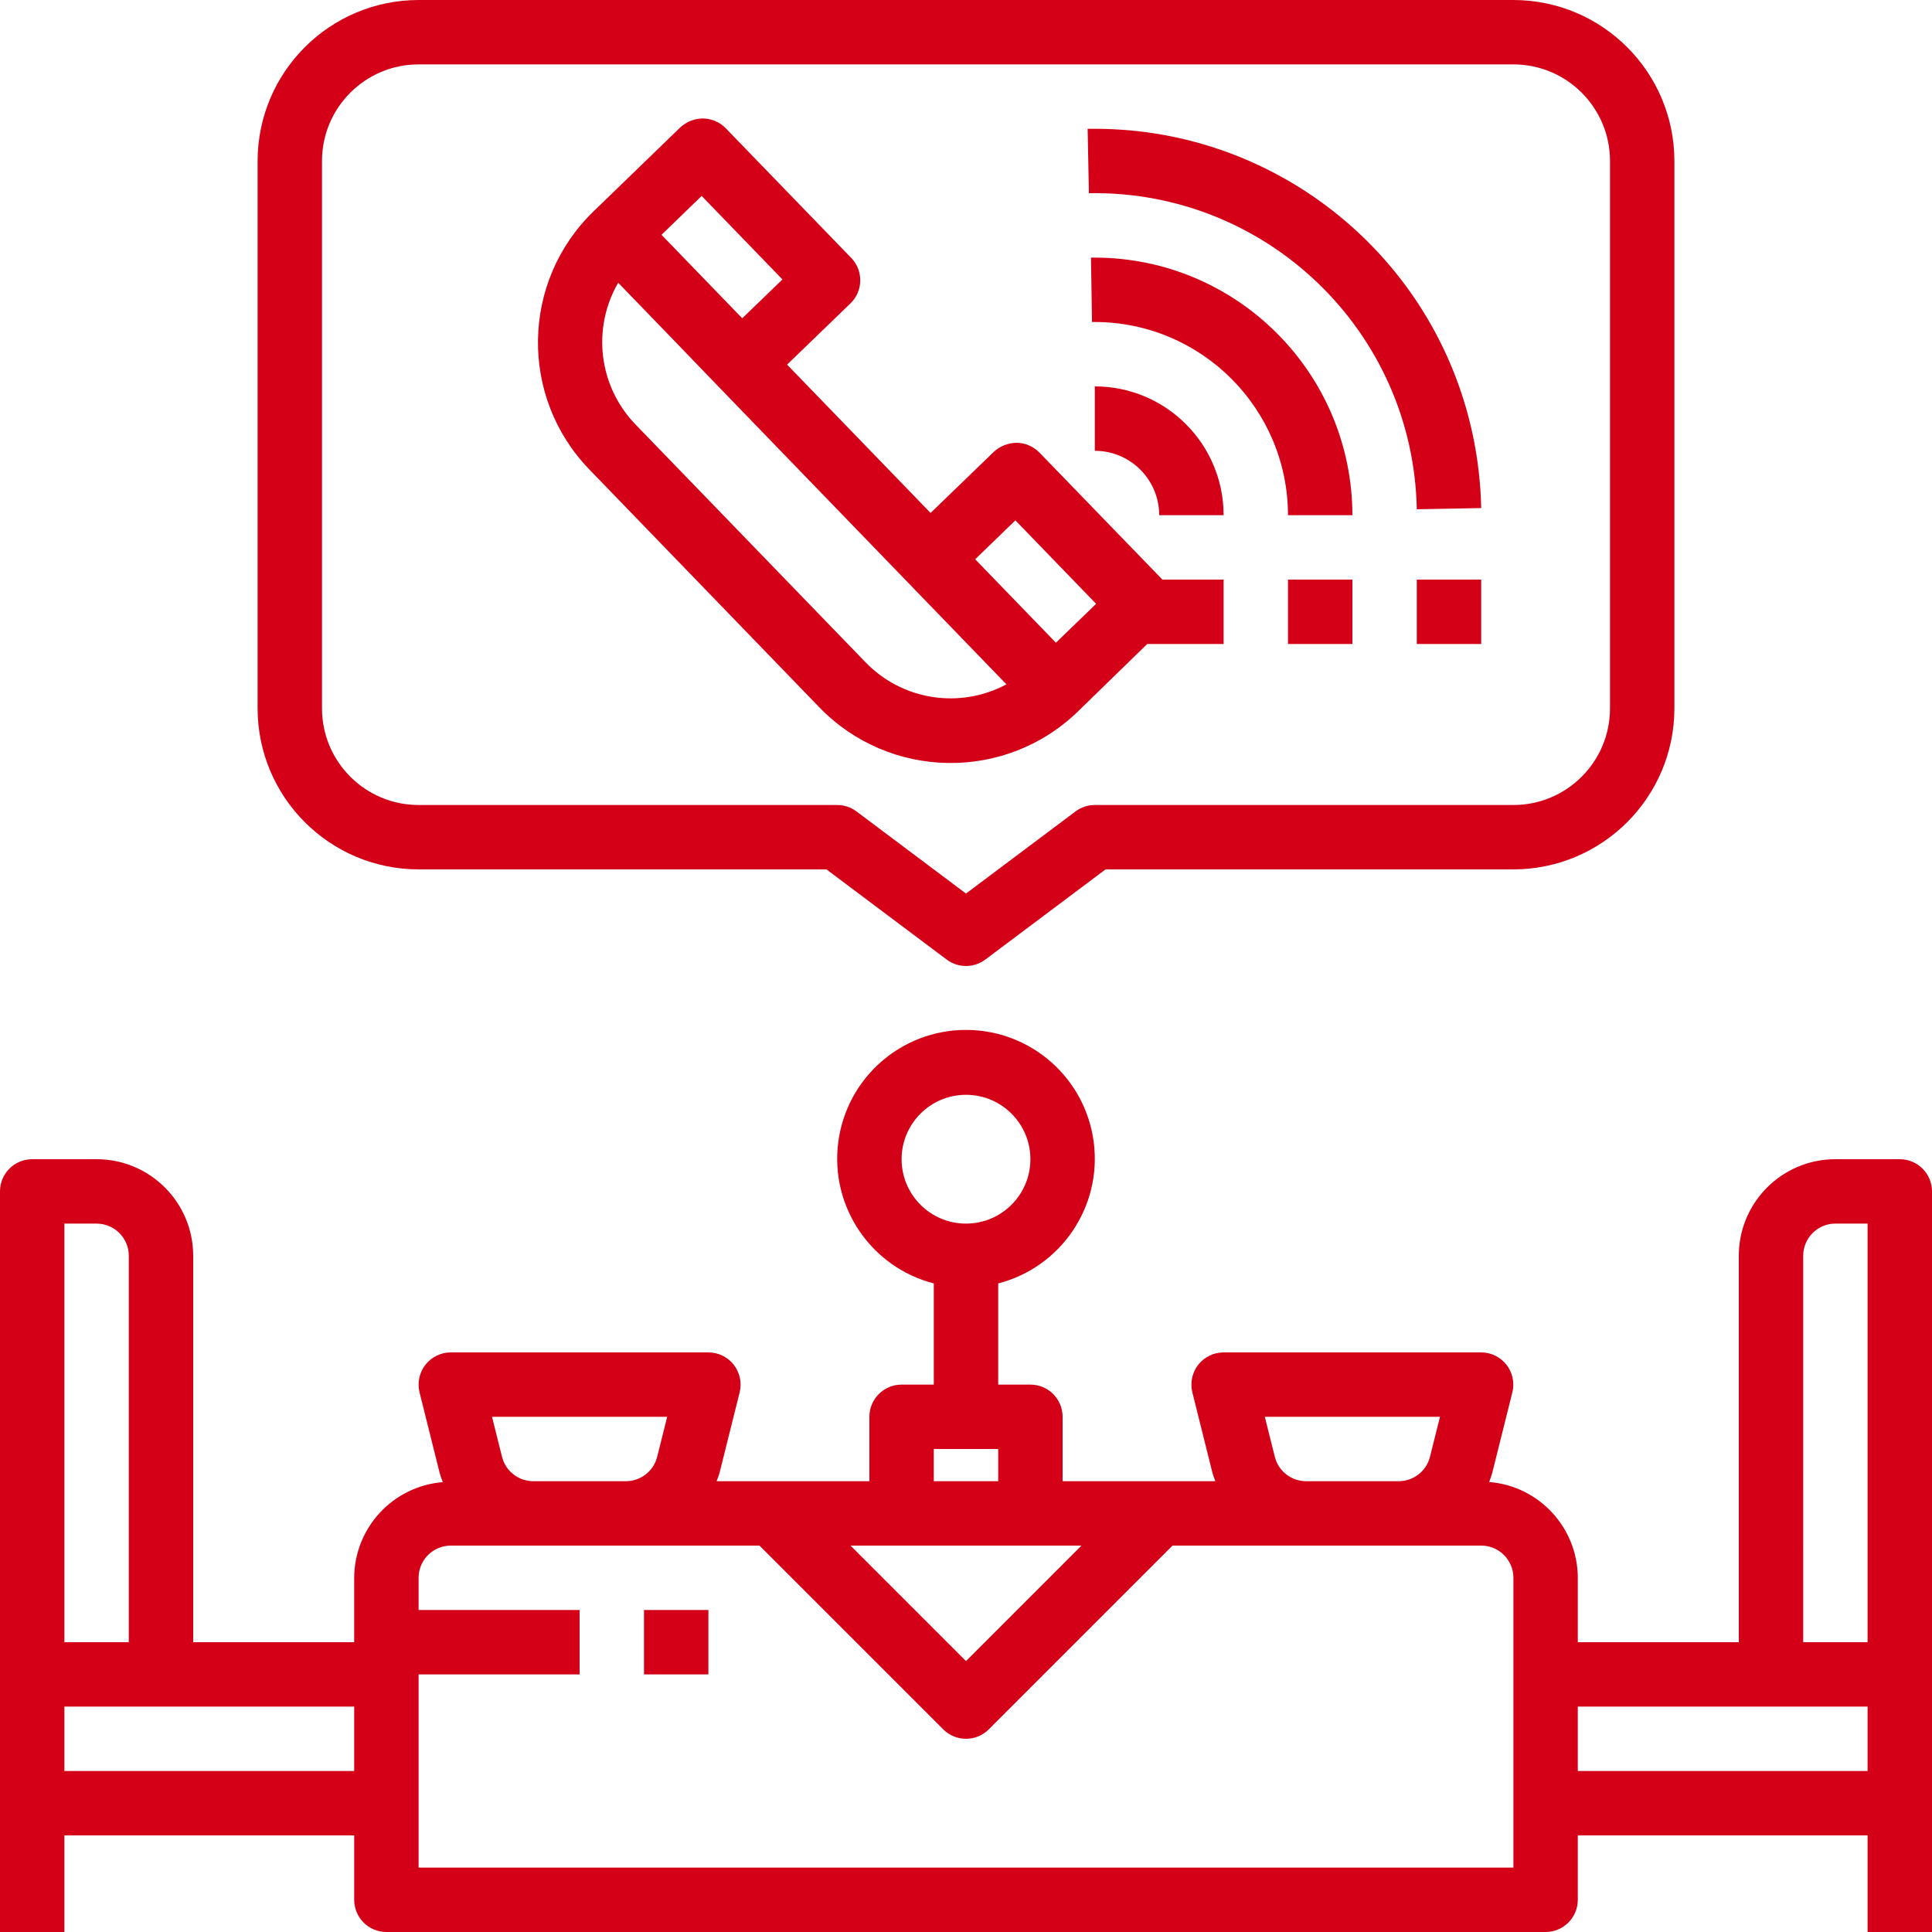
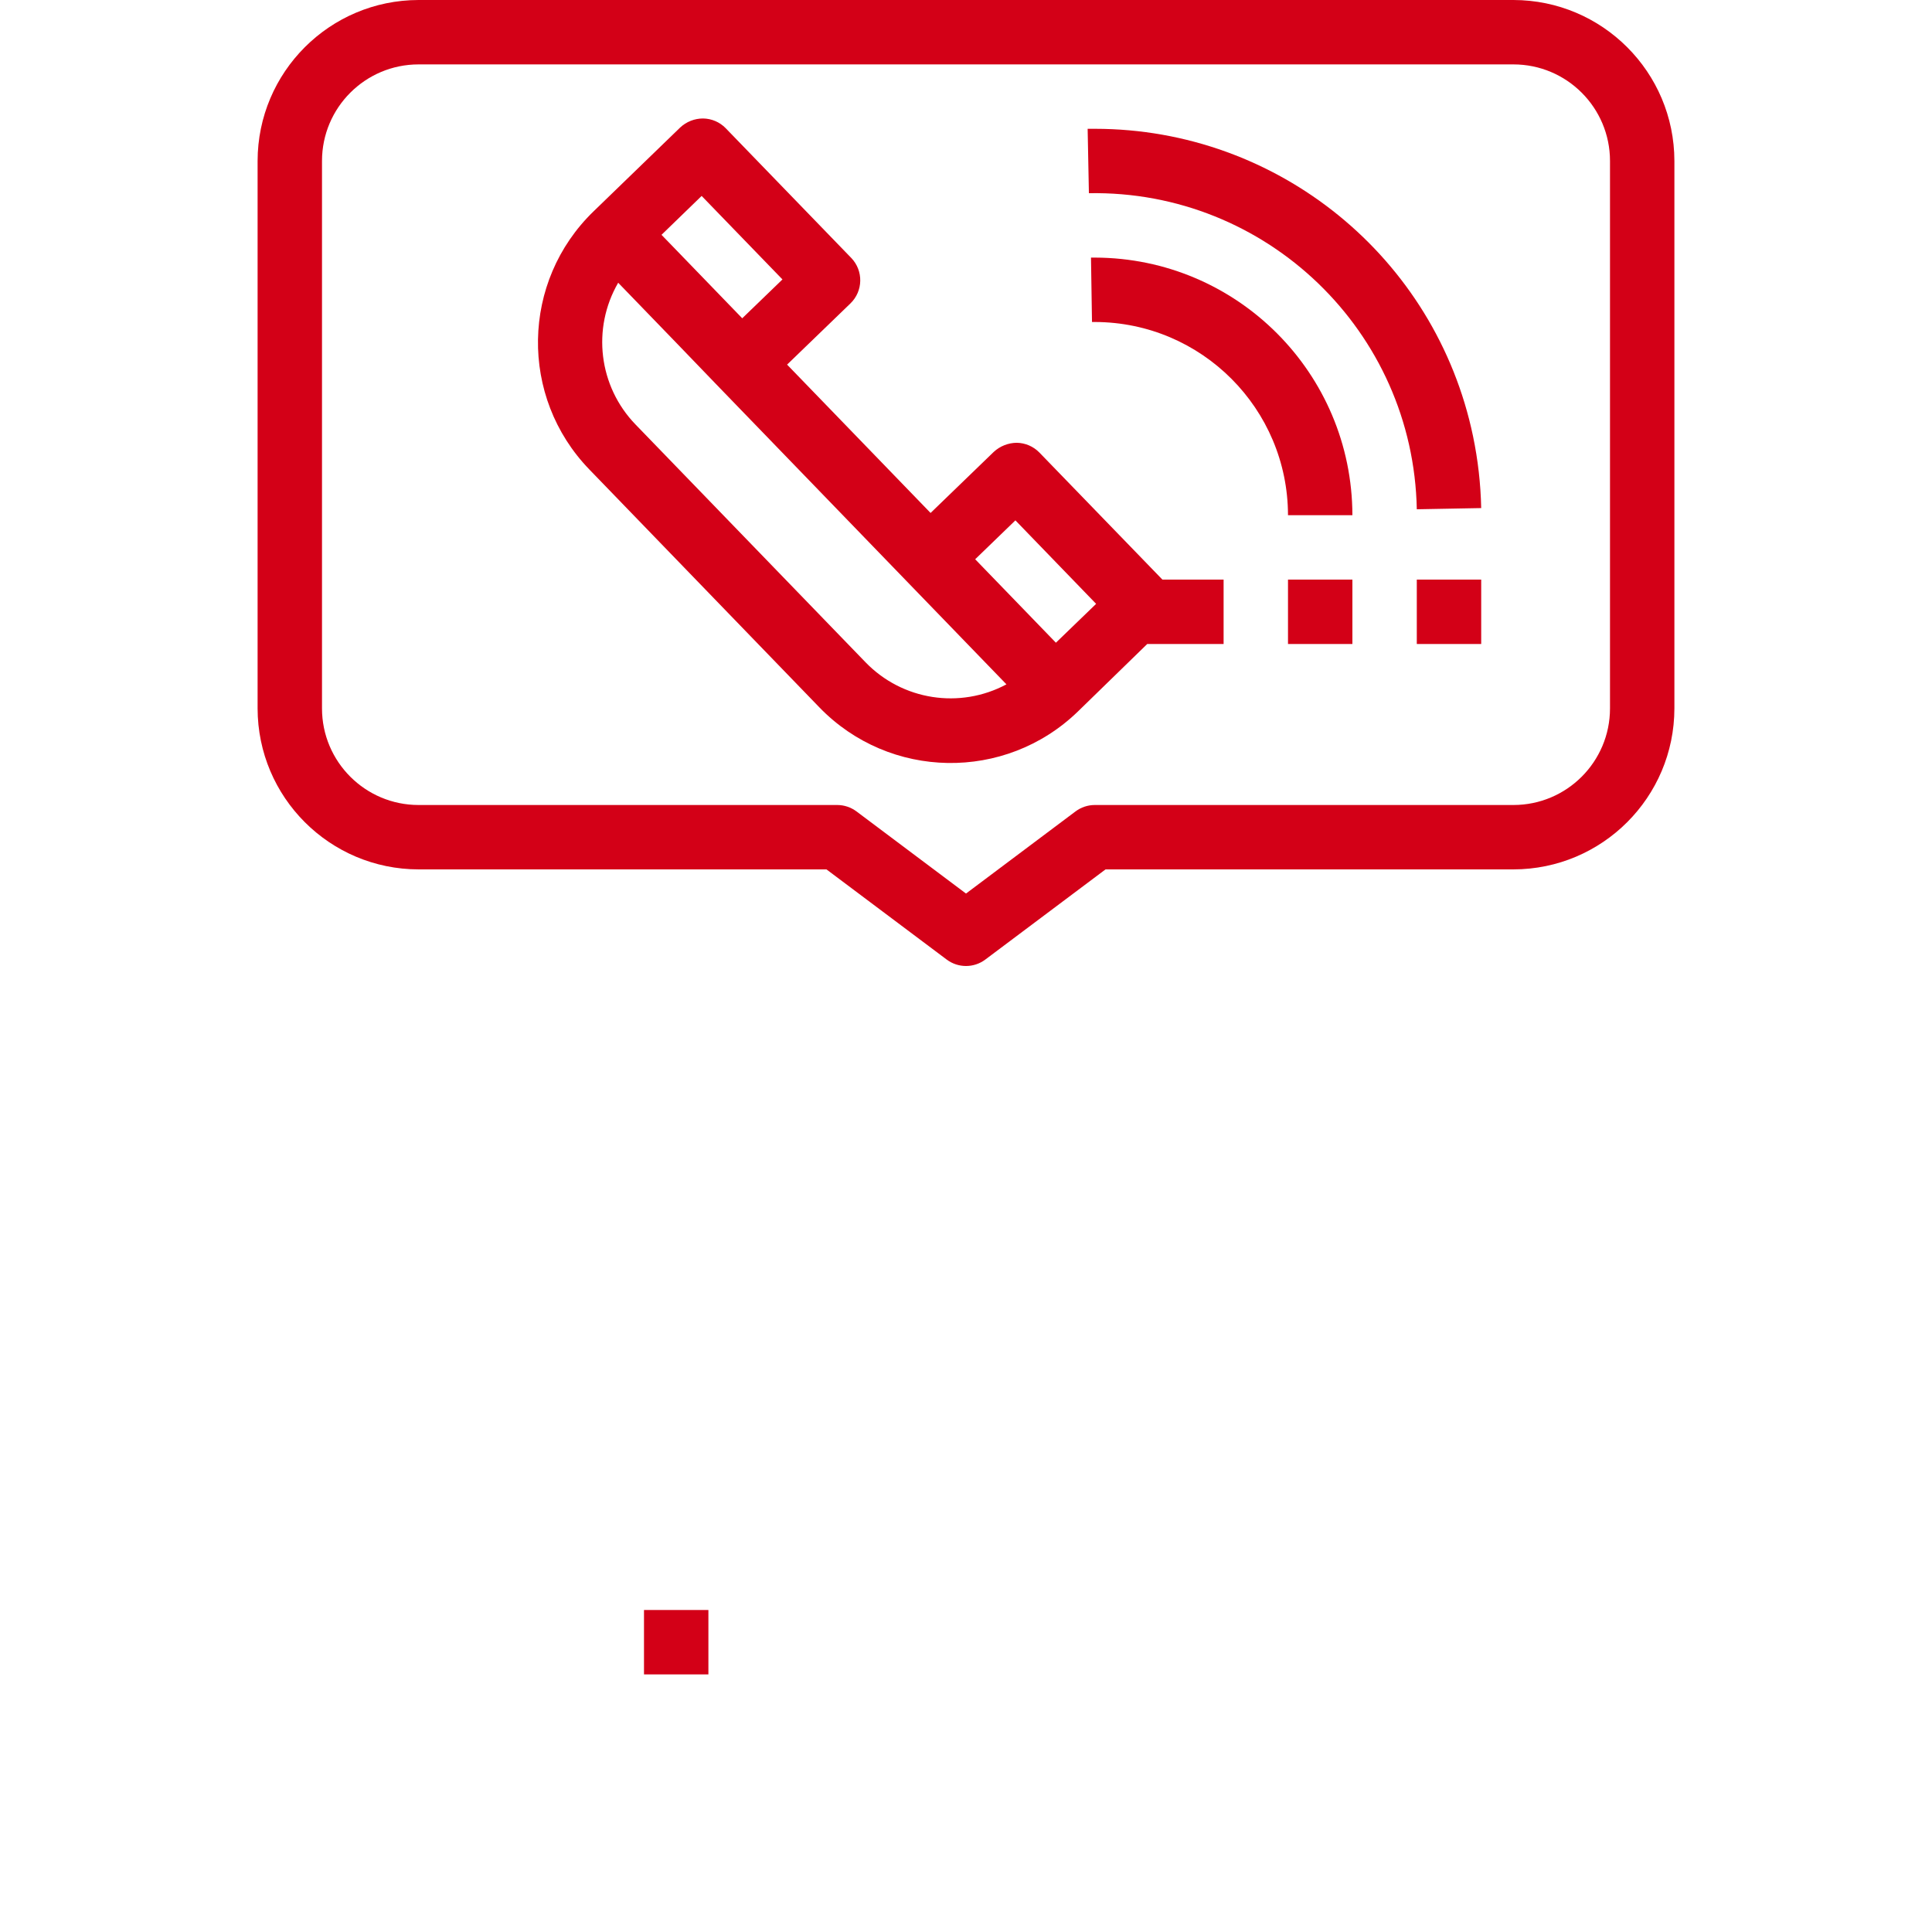
<svg xmlns="http://www.w3.org/2000/svg" height="512px" viewBox="0 0 480 480" width="512px" class="">
  <g>
-     <path d="m16 456h72v16c0 4.418 3.582 8 8 8h288c4.418 0 8-3.582 8-8v-16h72v24h16v-184c0-4.418-3.582-8-8-8h-16c-13.254 0-24 10.746-24 24v96h-40v-16c-.039-12.453-9.613-22.797-22.023-23.801.309-.785.574-1.586.801-2.398l4.965-19.891c.59-2.383.047-4.902-1.461-6.836-1.512-1.934-3.828-3.066-6.281-3.074h-64c-2.461 0-4.789 1.137-6.305 3.074-1.516 1.941-2.051 4.473-1.457 6.863l4.969 19.895c.191.754.488 1.449.746 2.168h-37.953v-16c0-4.418-3.582-8-8-8h-8v-25.137c15.602-4.027 25.777-19.031 23.746-35.016s-15.633-27.969-31.746-27.969-29.715 11.984-31.746 27.969 8.145 30.988 23.746 35.016v25.137h-8c-4.418 0-8 3.582-8 8v16h-37.953c.258-.719.555-1.426.746-2.176l4.969-19.887c.594-2.391.059-4.922-1.457-6.863-1.516-1.938-3.844-3.074-6.305-3.074h-64c-2.461 0-4.789 1.137-6.305 3.074-1.516 1.941-2.051 4.473-1.457 6.863l4.969 19.895c.227.812.492 1.613.801 2.398-12.395 1.012-21.953 11.336-22.008 23.77v16h-40v-96c0-13.254-10.746-24-24-24h-16c-4.418 0-8 3.582-8 8v184h16zm208-168c0-8.836 7.164-16 16-16s16 7.164 16 16-7.164 16-16 16-16-7.164-16-16zm224 24c0-4.418 3.582-8 8-8h8v104h-16zm-8 112h24v16h-72v-16zm-123.273-62.055-2.488-9.945h43.523l-2.488 9.938c-.891 3.562-4.094 6.066-7.77 6.062h-23.008c-3.672.004-6.875-2.492-7.77-6.055zm-84.727-1.945h16v8h-16zm-8 24h44.688l-28.688 28.688-28.688-28.688zm-58.238-32-2.488 9.938c-.891 3.562-4.094 6.066-7.77 6.062h-23.008c-3.672.004-6.875-2.492-7.77-6.055l-2.488-9.945zm-53.762 32h76.688l45.656 45.656c3.125 3.121 8.188 3.121 11.312 0l45.656-45.656h76.688c4.418 0 8 3.582 8 8v72h-272v-48h40v-16h-40v-8c0-4.418 3.582-8 8-8zm-24 56h-72v-16h72zm-72-136h8c4.418 0 8 3.582 8 8v96h-16zm0 0" data-original="#000000" class="active-path" data-old_color="#d30017" fill="#d30017" />
    <path d="m376 0h-272c-22.082.027-39.973 17.918-40 40v136c.027 22.082 17.918 39.973 40 40h101.336l29.863 22.398c2.844 2.137 6.758 2.137 9.602 0l29.863-22.398h101.336c22.082-.027 39.973-17.918 40-40v-136c-.027-22.082-17.918-39.973-40-40zm24 176c0 13.254-10.746 24-24 24h-104c-1.73 0-3.414.562-4.801 1.602l-27.199 20.398-27.199-20.398c-1.387-1.039-3.07-1.602-4.801-1.602h-104c-13.254 0-24-10.746-24-24v-136c0-13.254 10.746-24 24-24h272c13.254 0 24 10.746 24 24zm0 0" data-original="#000000" class="active-path" data-old_color="#d30017" fill="#d30017" />
    <path d="m258.207 112.406c-1.477-1.504-3.488-2.367-5.598-2.398-2.113.02-4.145.82-5.699 2.25l-15.711 15.184-35.648-36.855 15.738-15.203c3.176-3.07 3.262-8.133.191-11.312l-31.199-32.238c-1.477-1.508-3.492-2.371-5.602-2.398-2.113-.004-4.152.801-5.695 2.246l-21.488 20.801c-18.027 17.414-18.504 46.152-1.07 64.16l57.16 59.113c17.434 17.988 46.145 18.465 64.168 1.062l17.27-16.816h18.977v-16h-15.199zm-83.887-63.727 20.078 20.746-9.992 9.652-16.477-17.039-3.578-3.695zm40.727 115.871-57.168-59.102c-9.133-9.457-10.887-23.824-4.293-35.203l14.637 15.137 10.227 10.617 46.75 48.336 24.848 25.688c-11.578 6.199-25.863 3.965-35-5.473zm47.289-4.871-20.055-20.734 9.992-9.664 20.055 20.742zm0 0" data-original="#000000" class="active-path" data-old_color="#d30017" fill="#d30017" />
-     <path d="m272 96v16c8.836 0 16 7.164 16 16h16c0-17.672-14.328-32-32-32zm0 0" data-original="#000000" class="active-path" data-old_color="#d30017" fill="#d30017" />
    <path d="m272.062 64h-1.008l.25 16h.801c26.449.098 47.855 21.547 47.895 48h16c-.059-35.301-28.645-63.91-63.945-64zm0 0" data-original="#000000" class="active-path" data-old_color="#d30017" fill="#d30017" />
    <path d="m272.105 32h-1.883l.312 16c44.164-.773 80.617 34.363 81.465 78.527l16-.297c-.125-6.004-.805-11.988-2.031-17.871-9.289-44.449-48.453-76.309-93.863-76.359zm0 0" data-original="#000000" class="active-path" data-old_color="#d30017" fill="#d30017" />
    <path d="m320 144h16v16h-16zm0 0" data-original="#000000" class="active-path" data-old_color="#d30017" fill="#d30017" />
    <path d="m352 144h16v16h-16zm0 0" data-original="#000000" class="active-path" data-old_color="#d30017" fill="#d30017" />
    <path d="m160 400h16v16h-16zm0 0" data-original="#000000" class="active-path" data-old_color="#d30017" fill="#d30017" />
  </g>
</svg>